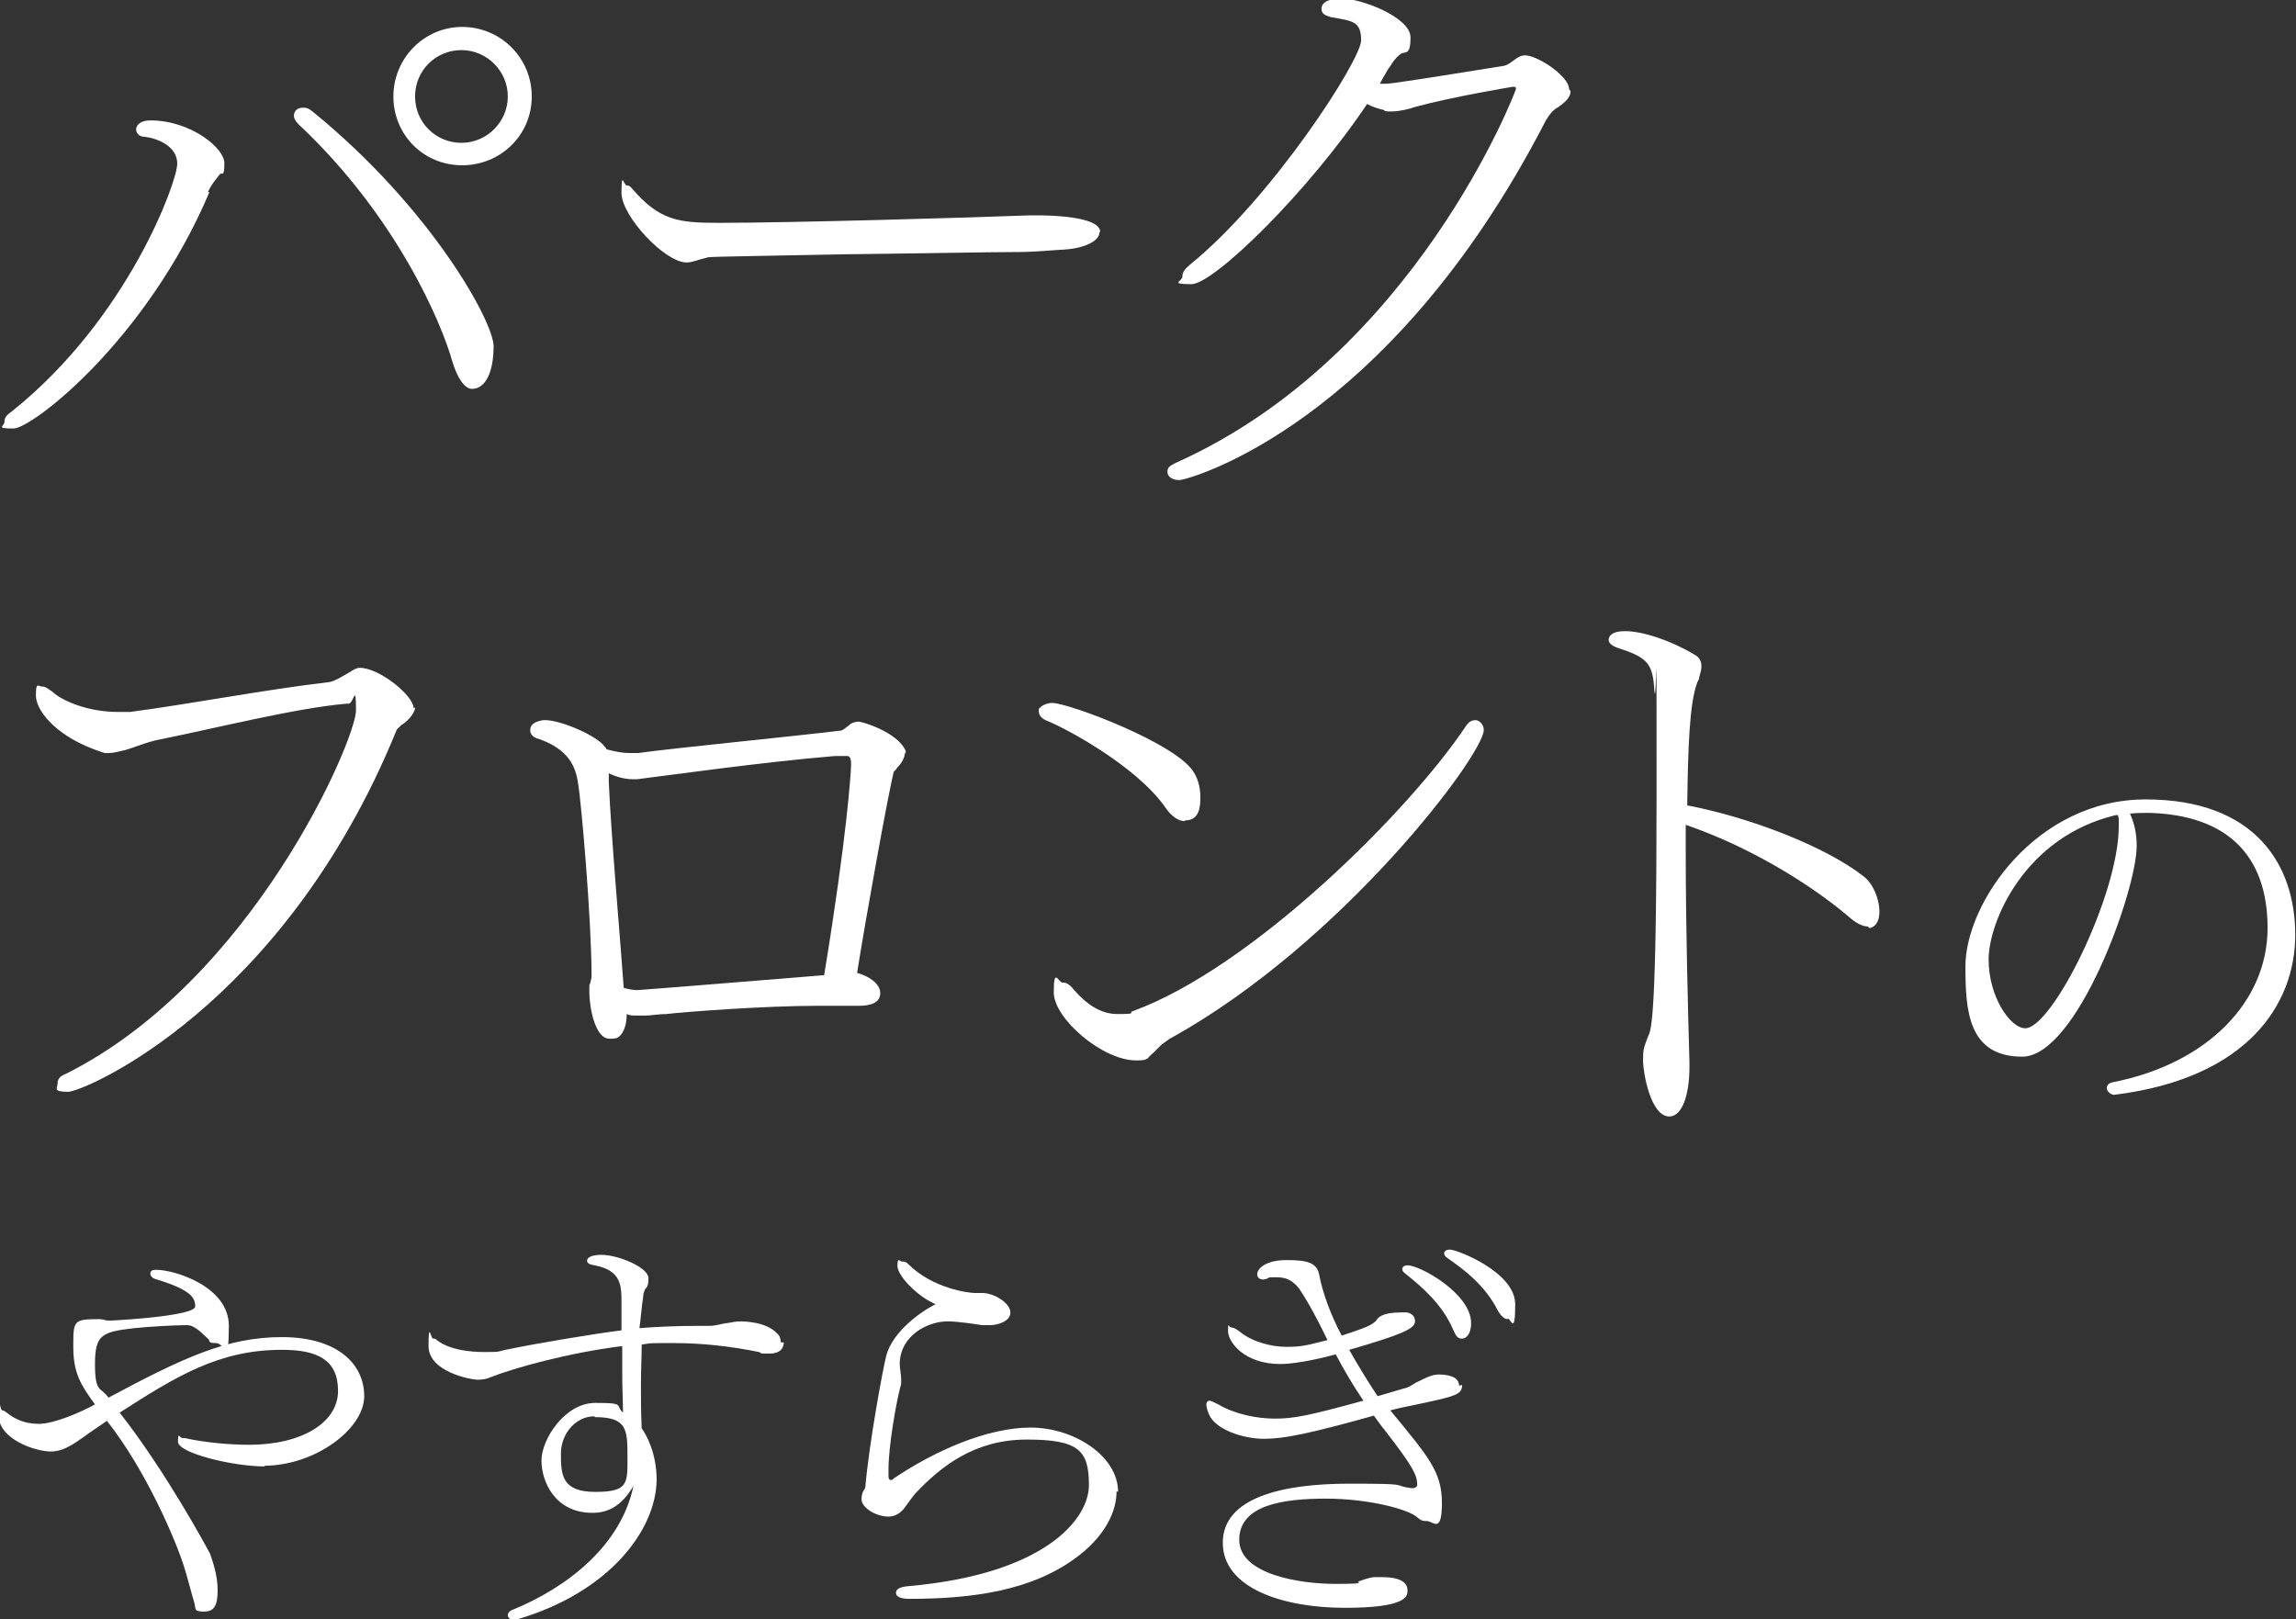
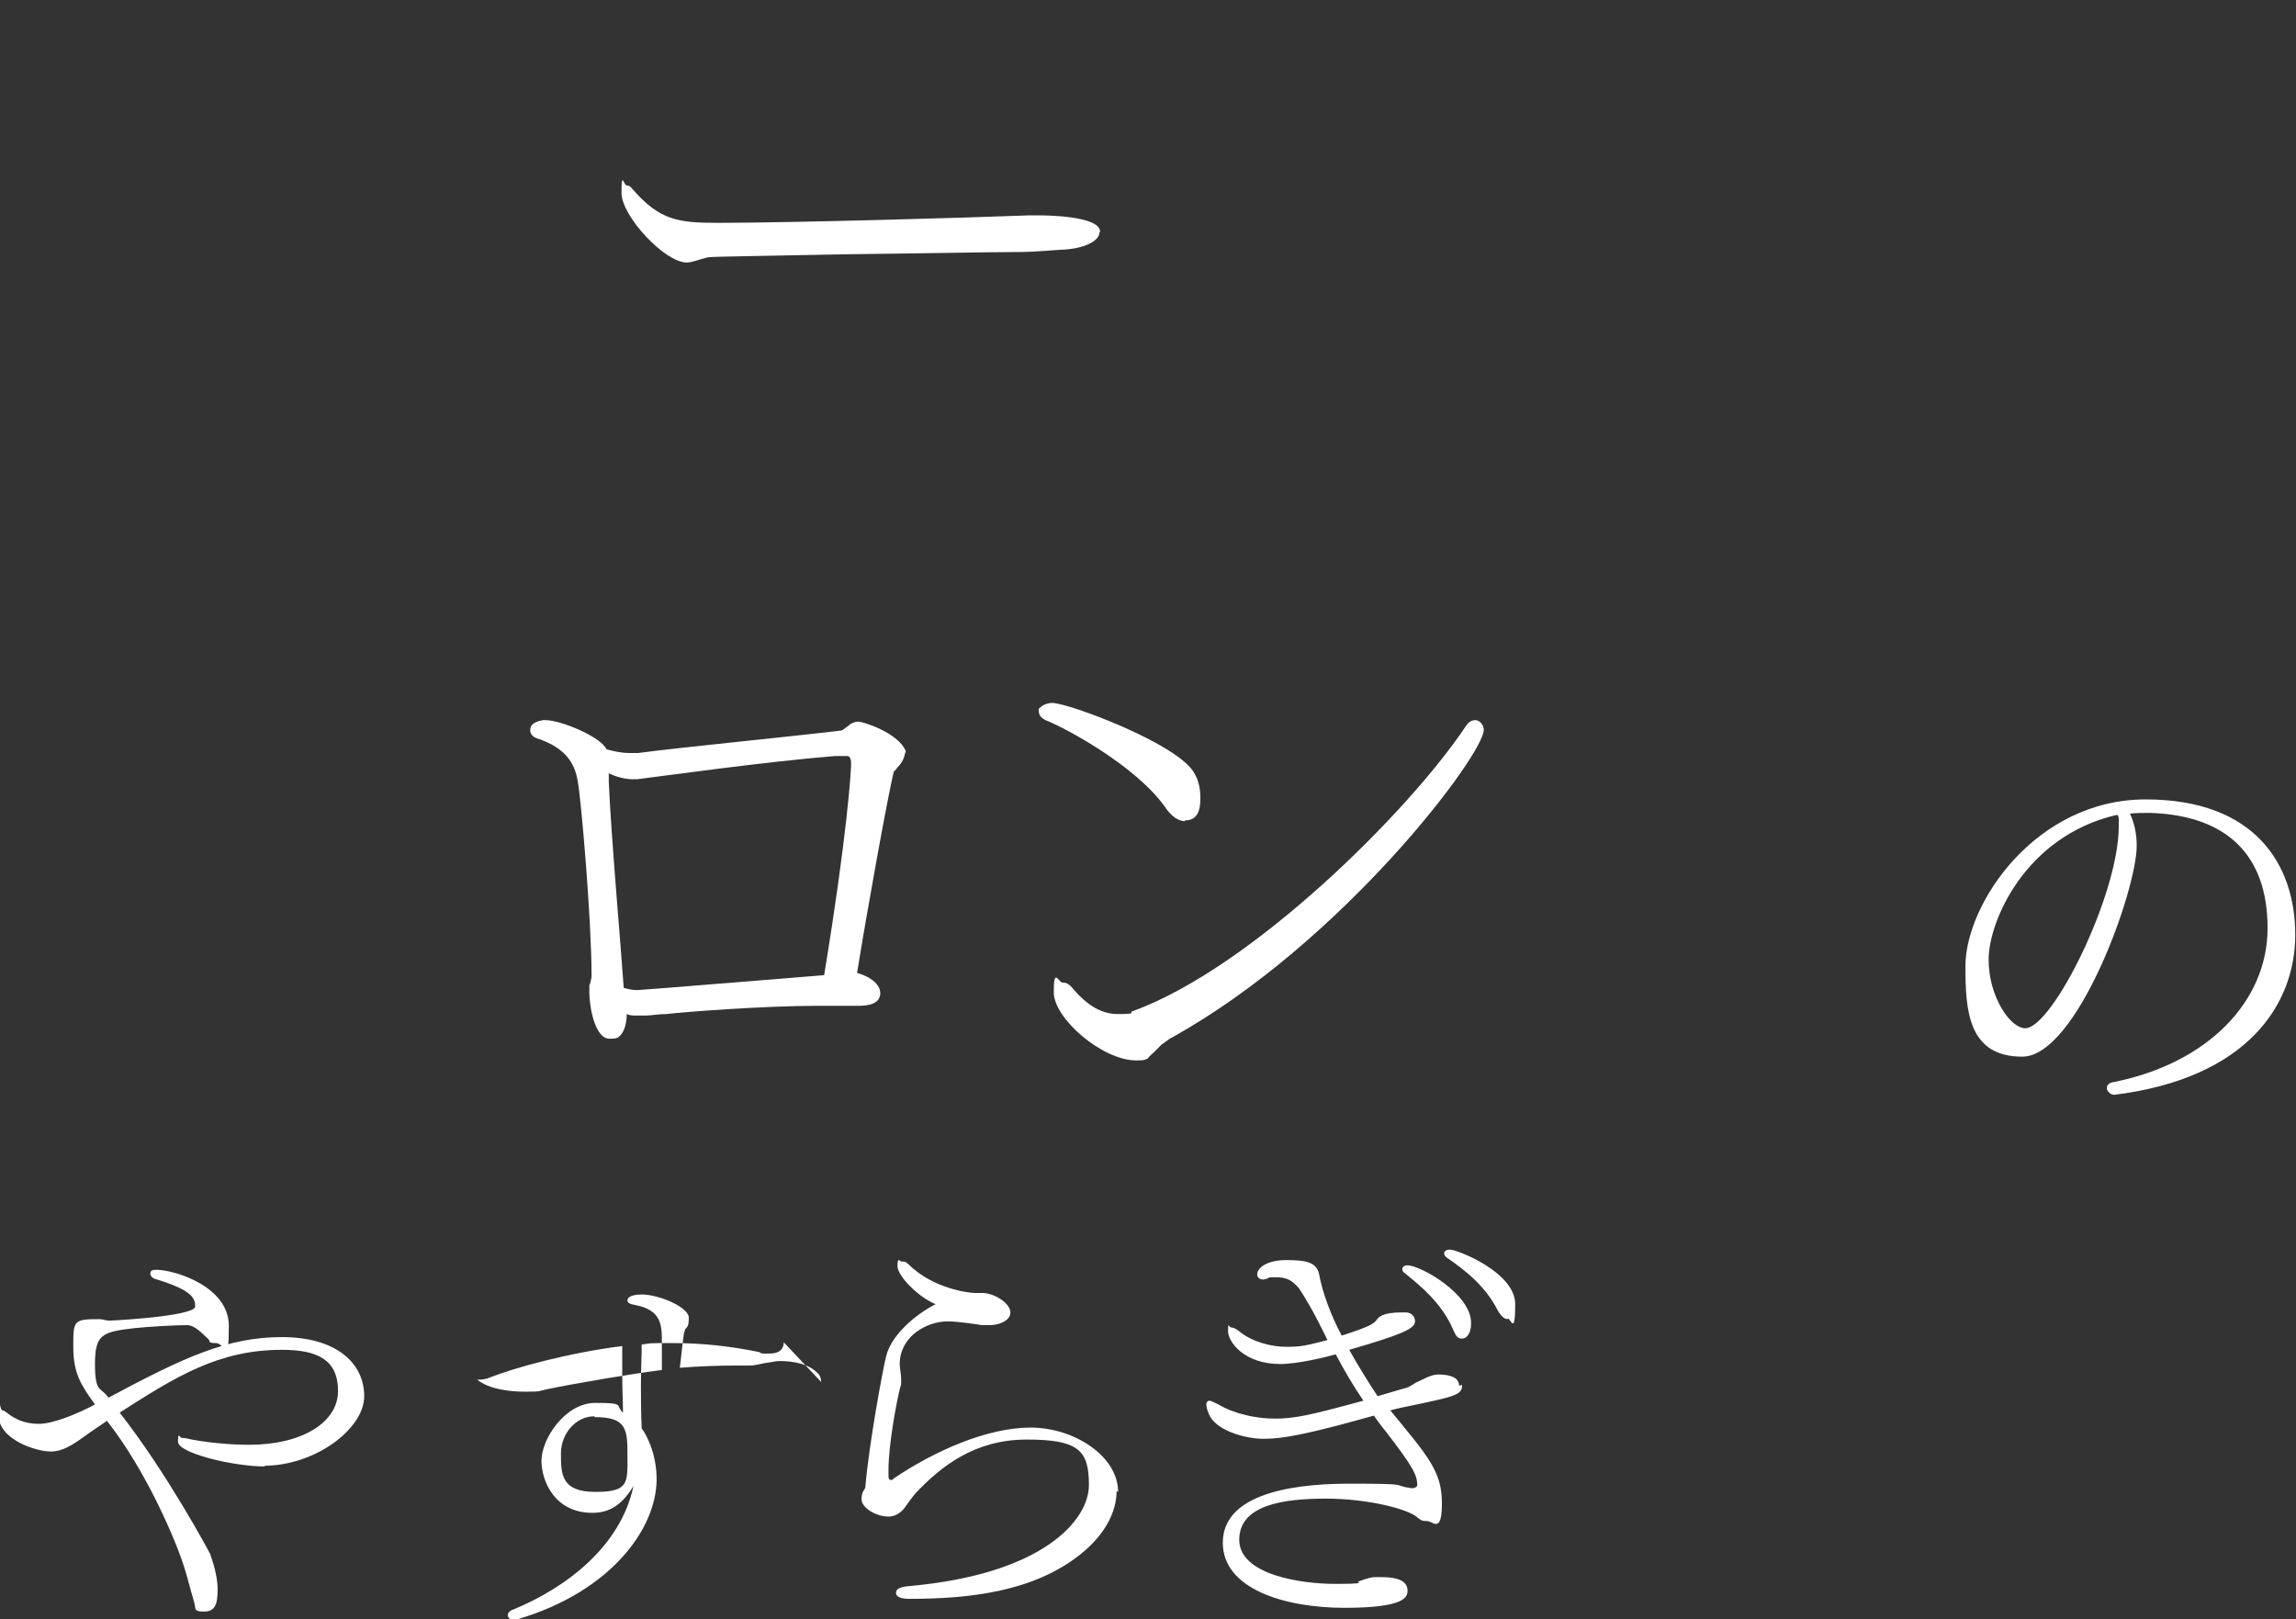
<svg xmlns="http://www.w3.org/2000/svg" id="_レイヤー_2" data-name=" レイヤー 2" version="1.1" viewBox="0 0 307 216.5">
  <rect x="0" y="0" width="307" height="216.5" fill="#333333" stroke="none" />
  <defs>
    <style>
      .cls-1 {
        fill: #fff;
        stroke-width: 0px;
      }
    </style>
  </defs>
  <g id="layout">
    <g>
-       <path class="cls-1" d="M28,25.7C19.6,45.5,4.3,57.3,1.8,57.3s-1.2-.3-1.2-.9.3-.9,1-1.4c15.5-12.4,22.1-30.7,22.1-33.1s-2.7-3.4-4.3-3.6c-.8,0-1.2-.5-1.2-1s.5-1.2,1.9-1.2c5.4,0,9.9,3.7,9.9,5.7s-.3,1.2-.6,1.5c-.7.9-1.1,1.3-1.6,2.4h0ZM63.1,52c-.9,0-1.9-1.3-2.6-3.6-1.5-5.4-7.6-19.6-20.6-31.8-.4-.4-.6-.8-.6-1.1,0-.7.5-1.1,1.2-1.1s.9.2,1.4.6c15.7,12.8,24.1,28,24.1,31.3s-1,5.7-2.9,5.7ZM61.8,22.1c-5.2,0-9.2-4.1-9.2-9.2s4.1-9.3,9.2-9.3,9.3,4.1,9.3,9.3-4.2,9.2-9.3,9.2ZM61.7,6.7c-3.4,0-6.2,2.7-6.2,6.2s2.8,6.2,6.2,6.2,6.2-2.8,6.2-6.2-2.8-6.2-6.2-6.2Z" />
      <path class="cls-1" d="M147,31.1c0,1.1-2,2.2-5.2,2.3-.4,0-3.4.3-5.5.3-3.7,0-13.8.2-23.1.3-9.3.2-17.8.3-18.5.4-1.3.3-2.1.7-2.9.7-2.9,0-8.7-6.2-8.7-9.3s.3-1,.7-1,.5.2.7.4c3.7,4.3,6.2,4.6,11.6,4.6,9.5,0,34-.7,41.5-1h1.3c.6,0,8.2,0,8.2,2.2h0Z" />
-       <path class="cls-1" d="M210,12.2c0,1-1.1,1.7-1.6,2.1-.6.3-1.1.8-1.7,1.8-21.1,41-48,48.1-49,48.1s-1.6-.5-1.6-1.1.3-.8,1.1-1.2c32-14.3,45.5-49.8,45.5-50s0-.3-.4-.3c0,0-7.9,1.3-13.1,2.7-.8.3-2.1.6-3.1.6s-.8,0-1.1-.2c-.8-.2-1.5-.4-2.2-.8-7.9,11.8-20.5,24.1-23.5,24.1s-1.2-.4-1.2-1,.3-1,1-1.6c11-8.9,22.9-27.4,22.9-30s-1.2-2.6-4-3.1c-.7-.2-1.3-.4-1.3-1.1,0-1.1,1.4-1.4,2.7-1.4,2.6,0,9.2,2.5,9.2,5.2s-.8,1.7-1.4,2.3c-.5.3-1.2,1.3-1.2,1.4-.2.3-.4.5-.6.9-.3.5-.6,1-.9,1.6.3,0,.6,0,.9,0,.6,0,5.8-.8,15.7-2.4,1-.2,1.7-1.4,2.8-1.4,1.7,0,5.9,2.8,5.9,4.5Z" />
-       <path class="cls-1" d="M55.5,94.6c0,.8-1.1,1.9-1.6,2.2l-.3.2c-.2.3-.5.4-.6.7-15.1,37-41.8,48.3-43.9,48.3s-1.4-.5-1.4-1.1.3-1,1.1-1.3c25-12.5,38.8-44.7,38.8-48.6s-.3-.9-1-.9h-.3c-6.9.6-17.5,3.3-25.5,4.9-2,.5-3.4,1.2-4.5,1.4-.8.2-1.4.3-1.8.3h-.5c-.6-.2-1.2-.4-1.7-.6-5.1-2-7.5-5.2-7.5-7.1s.3-1.2.8-1.2.8.3,1.4.7c1.4,1.3,4.9,2.7,8.7,2.7s1.2,0,1.7,0c7.7-1,18.1-3,26.7-4,.8-.2,1.4-.6,2.1-1,.6-.3,1.3-.9,1.9-.9,2.6,0,7.2,3.7,7.2,5.4Z" />
      <path class="cls-1" d="M121,100.6c0,.7-.5,1.5-.8,1.8,0,0-.3.3-.4.5l-.3.3c-.8,3.3-3.6,18.8-4.9,26.9,1.5.4,3.1,1.4,3.1,2.7h0c0,1.4-1.5,1.7-2.9,1.7h-.7c-1.7,0-3.3,0-4.9,0-6.9,0-17.6.8-20.1,1.1-1.1,0-2,.2-2.7.2s-1,0-1.4,0-.8,0-1.2-.2c0,1.2-.3,2.4-1,3-.3.3-.8.3-1.3.3-2,0-2.7-4.4-2.7-6.2s0-.3.3-2.1c0-7.7-1.4-23.6-1.8-25.8-.3-2.2-1.2-4.7-5.6-6.1-.5-.2-.8-.6-.8-1s0-1.1,1.7-1.4h.3c2.1,0,7,2.1,8,3.6,0,0,.2.2.2.3,1.1.3,2.1.5,3.1.5s.8,0,1.1,0c5.1-.7,20.5-2.2,27.1-3,.3,0,.8-.5,1.1-.7.3-.3.8-.5,1.3-.5s5.2,1.4,6.3,3.9c0,.2,0,.3,0,.4h0ZM113.8,102.1c0-.7-.2-.9-.4-1-.2,0-.3,0-.6,0-.4,0-.9,0-1.2,0-9.7.8-23.1,2.7-26.4,3.1h-.6c-1,0-2.2-.3-3.2-.8v1.1c.3,7.2,1.6,21.8,2,27.6.7.2,1.3.3,1.8.3s23.8-1.9,25-2c3.1-18.9,3.6-27.3,3.6-28.2Z" />
      <path class="cls-1" d="M158.4,109.8c-.8,0-1.8-.6-2.7-2-3.9-5.4-13.1-10.4-15.9-11.5-.6-.3-.9-.7-.9-1.2s0-.3.2-.5c.3-.3.9-.6,1.6-.6,2.2,0,16.9,5.5,19,9.4.6,1,.8,2.2.8,3.2s0,3.1-2,3.1h0ZM156.4,138.9c-.4.3-.7.5-1.1.8l-1,1c-.3.3-.6.5-.8.8-.4.3-.9.3-1.6.3-4.5,0-11-5.6-11-9.1s.6-1.3,1.2-1.3.7.2,1.1.5c1.1,1.3,3.2,3.7,6.2,3.7s1.3-.2,2.1-.4c15.9-5.8,36.9-26.7,44.5-38.1.4-.6.8-.8,1.3-.8s1.1.6,1.1,1.3c0,3.3-18.9,28.5-41.8,41.2Z" />
-       <path class="cls-1" d="M249.8,123.9c-.7,0-1.6-.4-2.7-1.4-5.1-4.3-13.2-9.3-21.7-12.2v3.5c0,10.1.3,21.2.5,28.3v.5c0,3.9-1,6.7-2.7,6.7-2.5,0-3.5-5.9-3.5-7.4s0-1.6.7-3.4c.4-.8,1.1-2.4,1.1-32.1s0-10.5-.3-14.1c-.2-3.7-1-4.4-5-5.7-.8-.3-1.1-.7-1.1-1,0-.8.8-1.2,2.2-1.2,2.4,0,6.2,1.3,9.2,3.1.8.4,1,1,1,1.6s-.2,1-.3,1.5c0,.3-.3.6-.3.8-1,2.7-1.2,8.7-1.3,16.3,8.4,1.6,18.5,5.5,23.6,9.5,1.3,1,2.1,3.1,2.1,4.7s-.8,2.2-1.4,2.2h0Z" />
      <path class="cls-1" d="M282.8,146.4h-.1c-.5,0-1-.5-1-.9s.3-.7.9-.8c12.6-2.5,20.6-10.8,20.6-20.6s-5.5-15.1-15.8-15.4c-.9,0-1.7,0-2.6.1.6,1.3.9,2.7.9,4.3,0,6-8,28.2-15.3,28.2s-7.6-6.3-7.6-12.1c0-8.4,9.4-22.3,24.1-22.3s20,8.8,20,18.1-6.4,19.2-24.2,21.4h0ZM283.1,109h-.2c-12.2,2.9-17,14.3-17,19.3s2.9,9.2,4.9,9.2c3.6,0,12.5-17.8,12.5-27s0-.8,0-1c0-.2-.1-.3-.1-.5h0Z" />
      <path class="cls-1" d="M35.5,196.1c-4.4,0-11.7-1.8-11.7-3.3s.2-.5.6-.5.2,0,.3,0c2.6.6,6.1.9,8.6.9,7.1,0,11.9-3,11.9-7.2s-2.8-5.5-7.5-5.5c-8.5,0-14.2,3.6-21.7,8.4,6.2,7.9,11.8,18.3,12.1,18.9.3.9,1,2.8,1,4.8s-.4,2.9-1.8,2.9-1.1-.3-1.3-1.1c-.5-1.7-1-3.7-1.3-4.6-1-3.4-5.1-13.1-10.4-19.8l-2.2,1.5c-1.6,1.1-3.3,2.6-5.3,2.6s-7-1.6-7-4.9.2-.6.5-.6.4.2.6.3c1,.8,2.3,1.5,4.3,1.5s5.5-1.5,7.5-2.6c-1.9-2.6-2.9-4.2-2.9-7.7s0-3.7,3.4-3.7h.1c.5,0,.8.2,1.3.2,2.3-.1,11.5-.7,11.5-1.9s-.6-2.2-5.1-3.6c-.5-.1-.9-.4-.9-.8s.3-.5.8-.5c2.4,0,9.7,2.2,9.7,7.5s-.6,2.3-1.7,2.3-.8-.2-1-.5c-.8-.7-1.8-1.9-2.9-1.9-1.6,0-5.1.2-7,.4-4.3.5-5.3.8-5.3,4.8s.8,3,1.8,4.5c10.1-5.4,15.9-8.1,23.2-8.1s11,3.5,11,7.9-6.6,9.3-13.4,9.3h0Z" />
-       <path class="cls-1" d="M104.8,179.5c0,.6-.3,1.5-1.9,1.5s-.9,0-1.4-.2c-3.9-.8-7.7-1.2-11.4-1.2s-2.9,0-4.3.2c0,1.7-.1,3.4-.1,5.3s0,3.8.1,5.9c.6.8,2,3.3,2,6.9-.1,6.8-6.4,15-18.5,18.6-.2,0-.4.1-.6.1-.5,0-.8-.3-.8-.6s.2-.6.8-.8c7-2.9,14.3-8.4,16-16.5-1.7,2.9-3.6,3.6-5.5,3.6-5,0-6.8-4.2-6.8-7s3.1-7.7,7.2-7.7,2.6.3,3.7,1.3c0-1.3-.1-3.2-.1-5.1s0-2.7,0-3.8c-7.2.9-14.4,2.9-17.7,4.2-.4.2-1,.3-1.7.3s-6.5-1-6.5-4.5.3-1,.6-1,.3,0,.5.2c1.7,1.3,4.3,1.6,6.5,1.6s1.7-.1,2.7-.3c4.3-.9,12.2-2.2,15.5-2.6v-3.6c0-2.4,0-4.4-3.6-5.1-.7-.1-1-.3-1-.6,0-.7,1.3-.8,1.9-.8,2.3,0,6.3,1.7,6.3,3.1s-.3,1.2-.5,1.6c-.1.3-.2.6-.2.9-.2,1.3-.3,2.7-.5,4.2,2.6-.2,5.1-.3,7.7-.3h1.6c1,0,1.6-.3,2.6-.4.6-.1,1-.2,1.5-.2s3.5,0,5,1.6c.3.2.5.7.5,1.2h0ZM79.5,189.4h-.1c-2.3,0-4.4,2.2-4.4,5s.1,5.1,4.6,5.1,4.3-1.2,4.3-4.8-.1-5.2-4.4-5.2h0Z" />
+       <path class="cls-1" d="M104.8,179.5c0,.6-.3,1.5-1.9,1.5s-.9,0-1.4-.2c-3.9-.8-7.7-1.2-11.4-1.2s-2.9,0-4.3.2c0,1.7-.1,3.4-.1,5.3s0,3.8.1,5.9c.6.8,2,3.3,2,6.9-.1,6.8-6.4,15-18.5,18.6-.2,0-.4.1-.6.1-.5,0-.8-.3-.8-.6s.2-.6.8-.8c7-2.9,14.3-8.4,16-16.5-1.7,2.9-3.6,3.6-5.5,3.6-5,0-6.8-4.2-6.8-7s3.1-7.7,7.2-7.7,2.6.3,3.7,1.3c0-1.3-.1-3.2-.1-5.1s0-2.7,0-3.8c-7.2.9-14.4,2.9-17.7,4.2-.4.2-1,.3-1.7.3c1.7,1.3,4.3,1.6,6.5,1.6s1.7-.1,2.7-.3c4.3-.9,12.2-2.2,15.5-2.6v-3.6c0-2.4,0-4.4-3.6-5.1-.7-.1-1-.3-1-.6,0-.7,1.3-.8,1.9-.8,2.3,0,6.3,1.7,6.3,3.1s-.3,1.2-.5,1.6c-.1.3-.2.6-.2.9-.2,1.3-.3,2.7-.5,4.2,2.6-.2,5.1-.3,7.7-.3h1.6c1,0,1.6-.3,2.6-.4.6-.1,1-.2,1.5-.2s3.5,0,5,1.6c.3.2.5.7.5,1.2h0ZM79.5,189.4h-.1c-2.3,0-4.4,2.2-4.4,5s.1,5.1,4.6,5.1,4.3-1.2,4.3-4.8-.1-5.2-4.4-5.2h0Z" />
      <path class="cls-1" d="M149.3,199.4c0,2.8-1.6,5.9-4.9,8.5-6.2,4.9-14.6,5.9-22.8,5.9-1.2,0-1.8-.3-1.8-.8s.5-.8,1.7-.9c18.1-1.6,24.1-8.9,24.1-13.5s-1.3-6.1-8.3-6.1-11.5,3.6-14.9,7.2c-.5.6-1,1.3-1.5,2-.8,1-1.7,1.1-2.1,1.1-1.7,0-3.6-1.2-3.6-2.3s.4-1.2.5-1.6c.5-5.9,2.4-16.1,2.8-17.6.8-3.1,4.4-5.8,6.6-6.9-2.4-1-5.1-3.8-5.1-5.1s.3-.6.6-.6.5,0,.8.3c3.4,3.4,8.3,3.9,8.9,3.9s.6,0,1,0c1.7,0,3.8,1.4,3.8,2.6s-1.7,1.7-2.7,1.7-.8,0-1.1,0c-.7-.1-3.1-.5-4.6-.5-2.7,0-6.3,1.9-6.4,5.6,0,.7.2,1.5.2,2.2s0,.6-.1.9c-.6,2.3-1.6,8-1.6,11.1v.8c0,.2,0,.6.3.6s.2,0,.4-.2c5.5-3.7,12.5-6.8,18.3-6.8s11.7,3.8,11.7,8.6h0Z" />
      <path class="cls-1" d="M195.5,185.2c0,1.3-.8,1.5-6.5,2.7-1,.2-2,.4-3.1.7,5.1,6.2,6.9,8.2,6.9,12.4s-1.2,2.4-2,2.4-.9-.2-1.3-.5c-1.2-1.1-6.6-2.5-12.2-2.5s-11.6.8-11.6,5.5,8.3,5.9,12.8,5.9,2.9-.2,3.1-.3c.5-.2,1.6-.6,2.2-.6s.6,0,1,0c2.9,0,3.4,1,3.4,1.8s-.2,2.3-8.4,2.3-16.3-2.6-16.3-8.7,8.1-7.9,16.9-7.9,5.4.2,8.3.6h.2c.3,0,.6-.2.6-.4,0-1.3-.5-2.4-4.3-7.3-.5-.6-1-1.3-1.5-2-8.6,2.4-12,3.1-14.7,3.1s-6.6-1.2-7.4-3.4c-.2-.5-.3-.9-.3-1.2s.2-.5.4-.5.6.2,1.2.5c2.2,1.3,5.1,1.9,7.6,1.9s4.5-.4,11.8-2.4c-1.3-1.9-2.6-4.1-3.7-6.2-1,.3-5,1.3-7.4,1.3-4.9,0-7-3-7-4.4s.1-.5.4-.5.7.2,1.2.6c1.6,1.3,4.1,2,6.2,2s2.7-.2,5.5-.9c-2-4.1-3-5.7-3.8-6.9-.9-1.1-1.7-1.5-3-1.5s-.9,0-1.3.2c-.2,0-.3.1-.5.1-.5,0-.8-.3-.8-.7,0-.8,1.2-1.9,3.9-1.9s4.1.3,4.4,2c.4,2.2,1.5,5.3,3,8.1,3.7-1.2,4.1-1.5,4.6-2,.3-.5.9-1.1,3.4-1.1h.6c.3,0,1.2.2,1.2,1.2s-1.9,1.8-8.8,3.8c1.3,2.3,2.6,4.4,3.8,6.2l3.4-1c.9-.2,1-.4,1.7-.8,2-1,2.4-1.1,3.2-1.1s1.5.2,1.7.3c.5.2.8.5.9,1.1h0q0,.1,0,.1ZM196.7,177c0,1.3-.6,2-1.2,2s-.8-.3-1.2-1.2c-1.5-3.5-4.3-5.8-6.4-7.5-.3-.2-.4-.4-.4-.6,0-.3.3-.5.7-.5,1.7,0,8.5,3.8,8.5,7.7ZM201.6,176.4c-.4,0-.8-.3-1.3-1.1-1.7-3.4-4.5-5.5-6.8-7.1-.3-.2-.4-.4-.4-.6,0-.3.3-.5.8-.5.9,0,8.7,3,8.7,7.3s-.6,1.9-1,1.9h0Z" />
    </g>
  </g>
</svg>